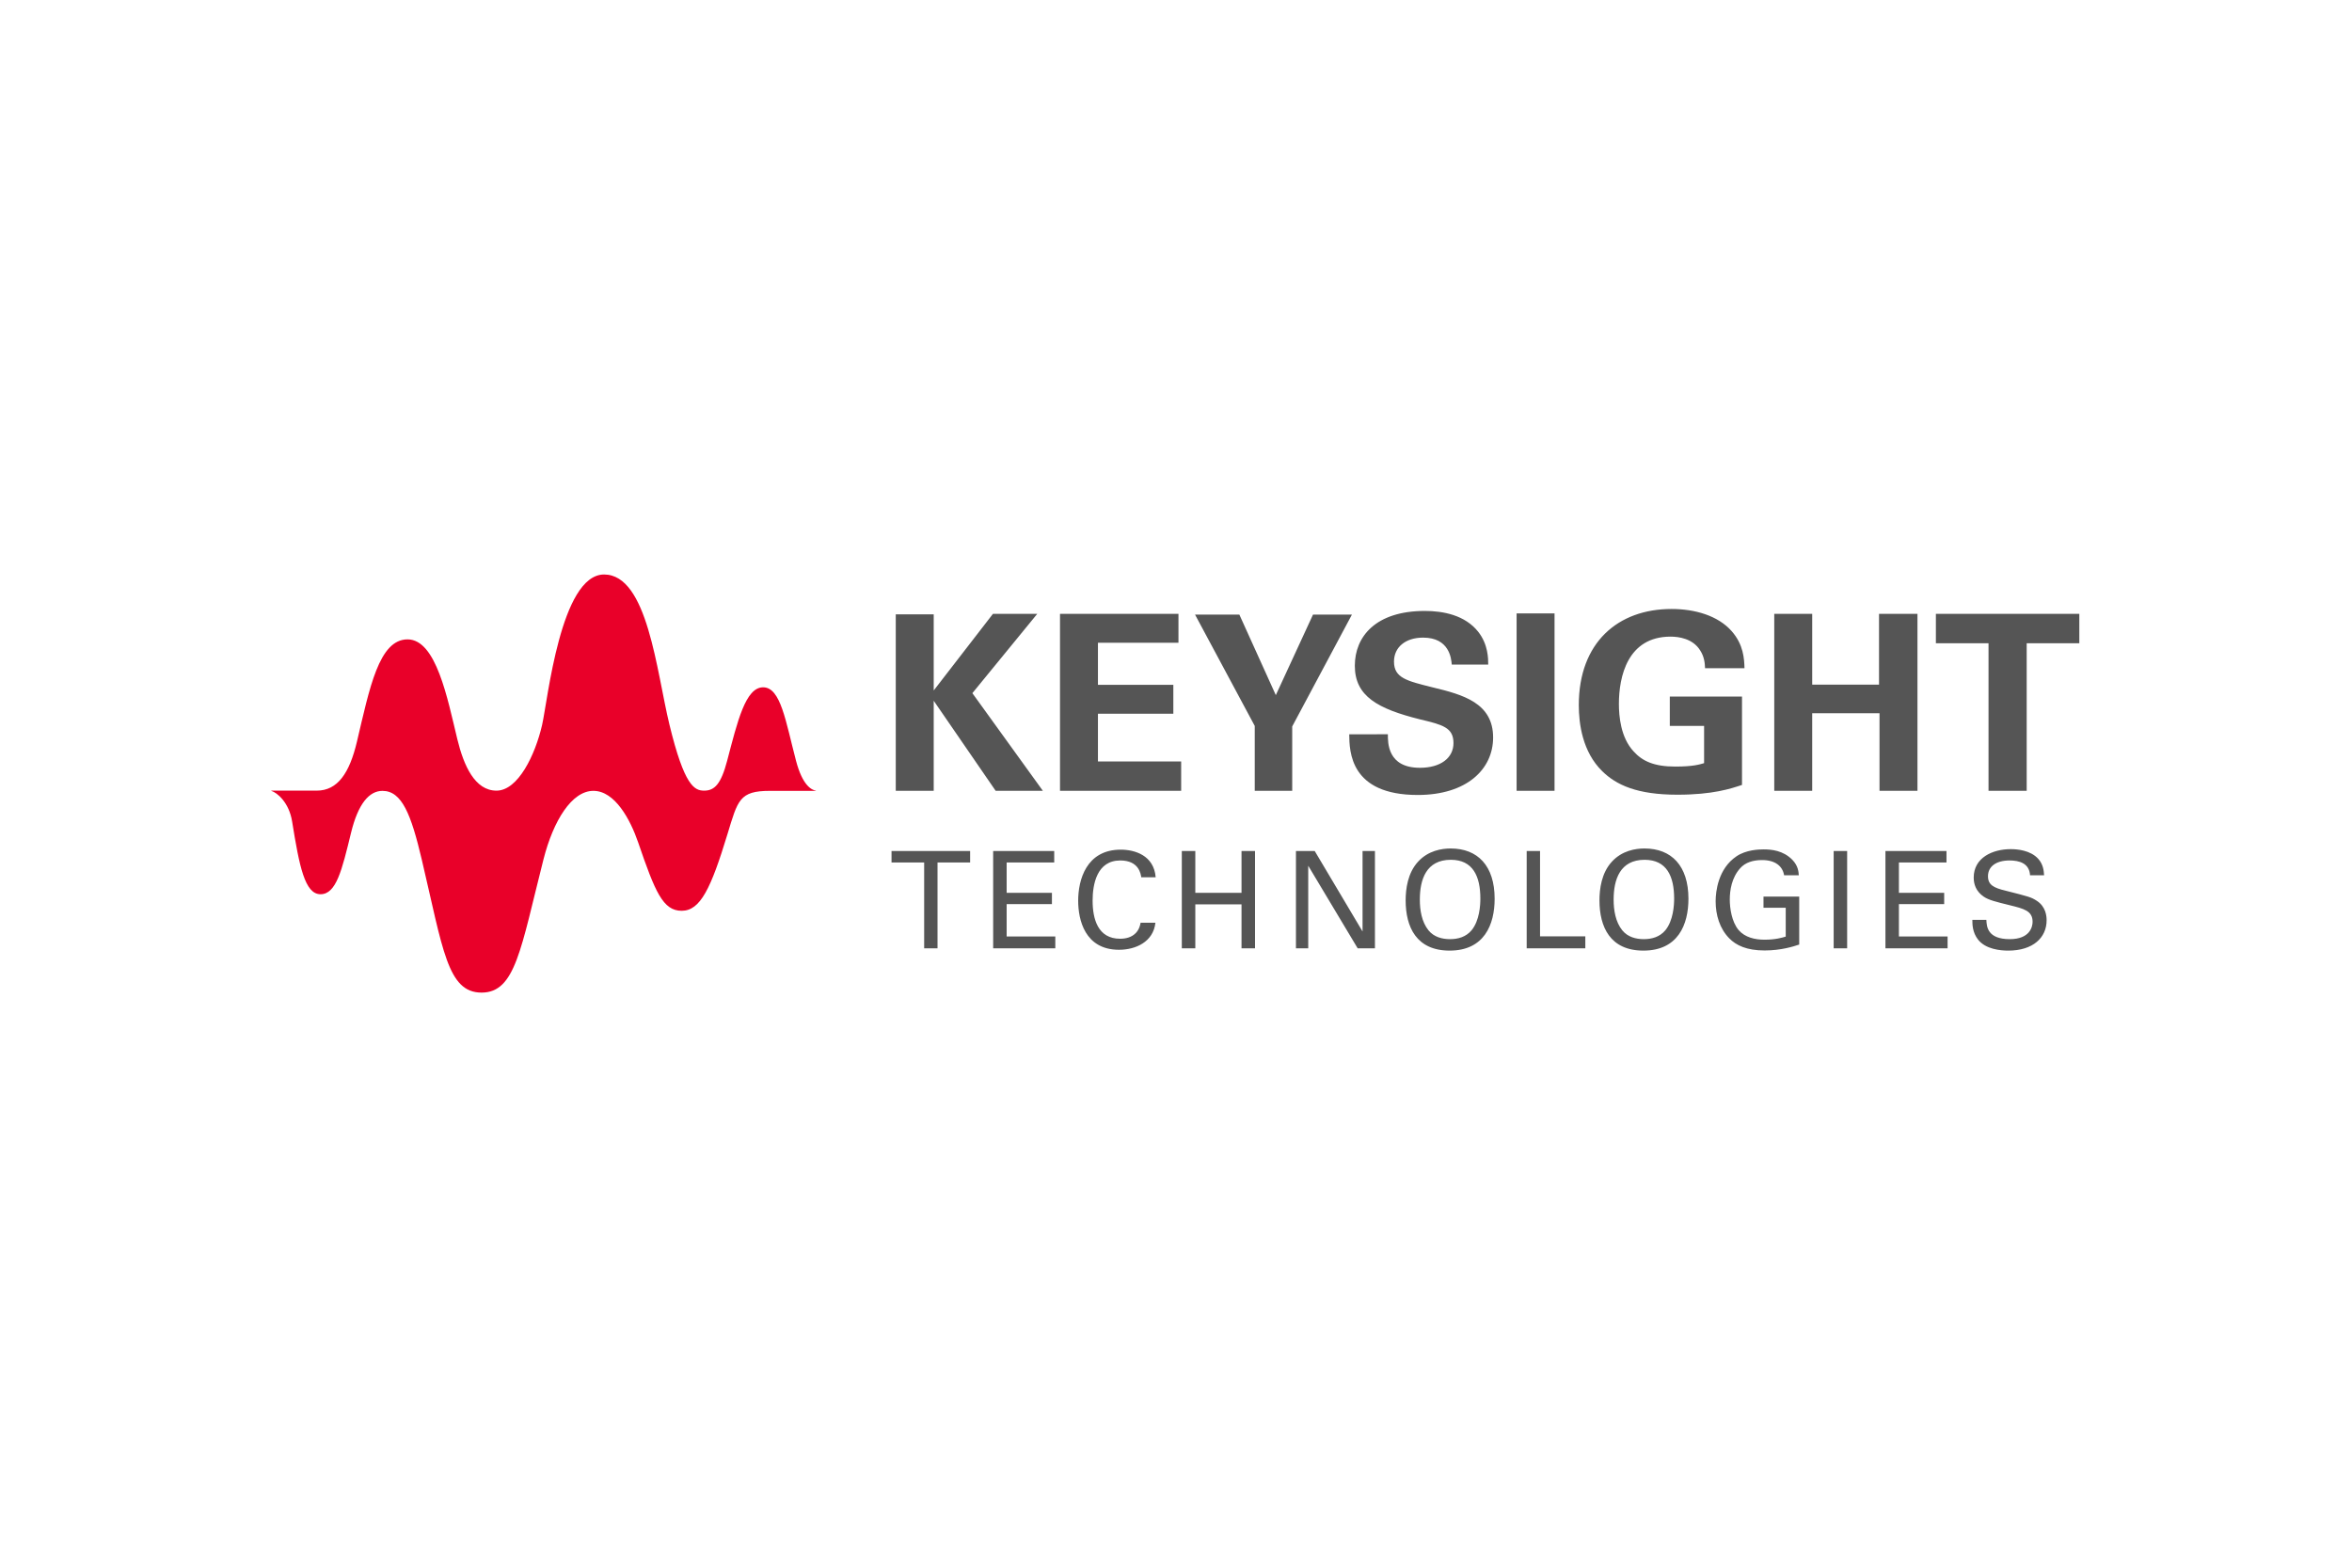
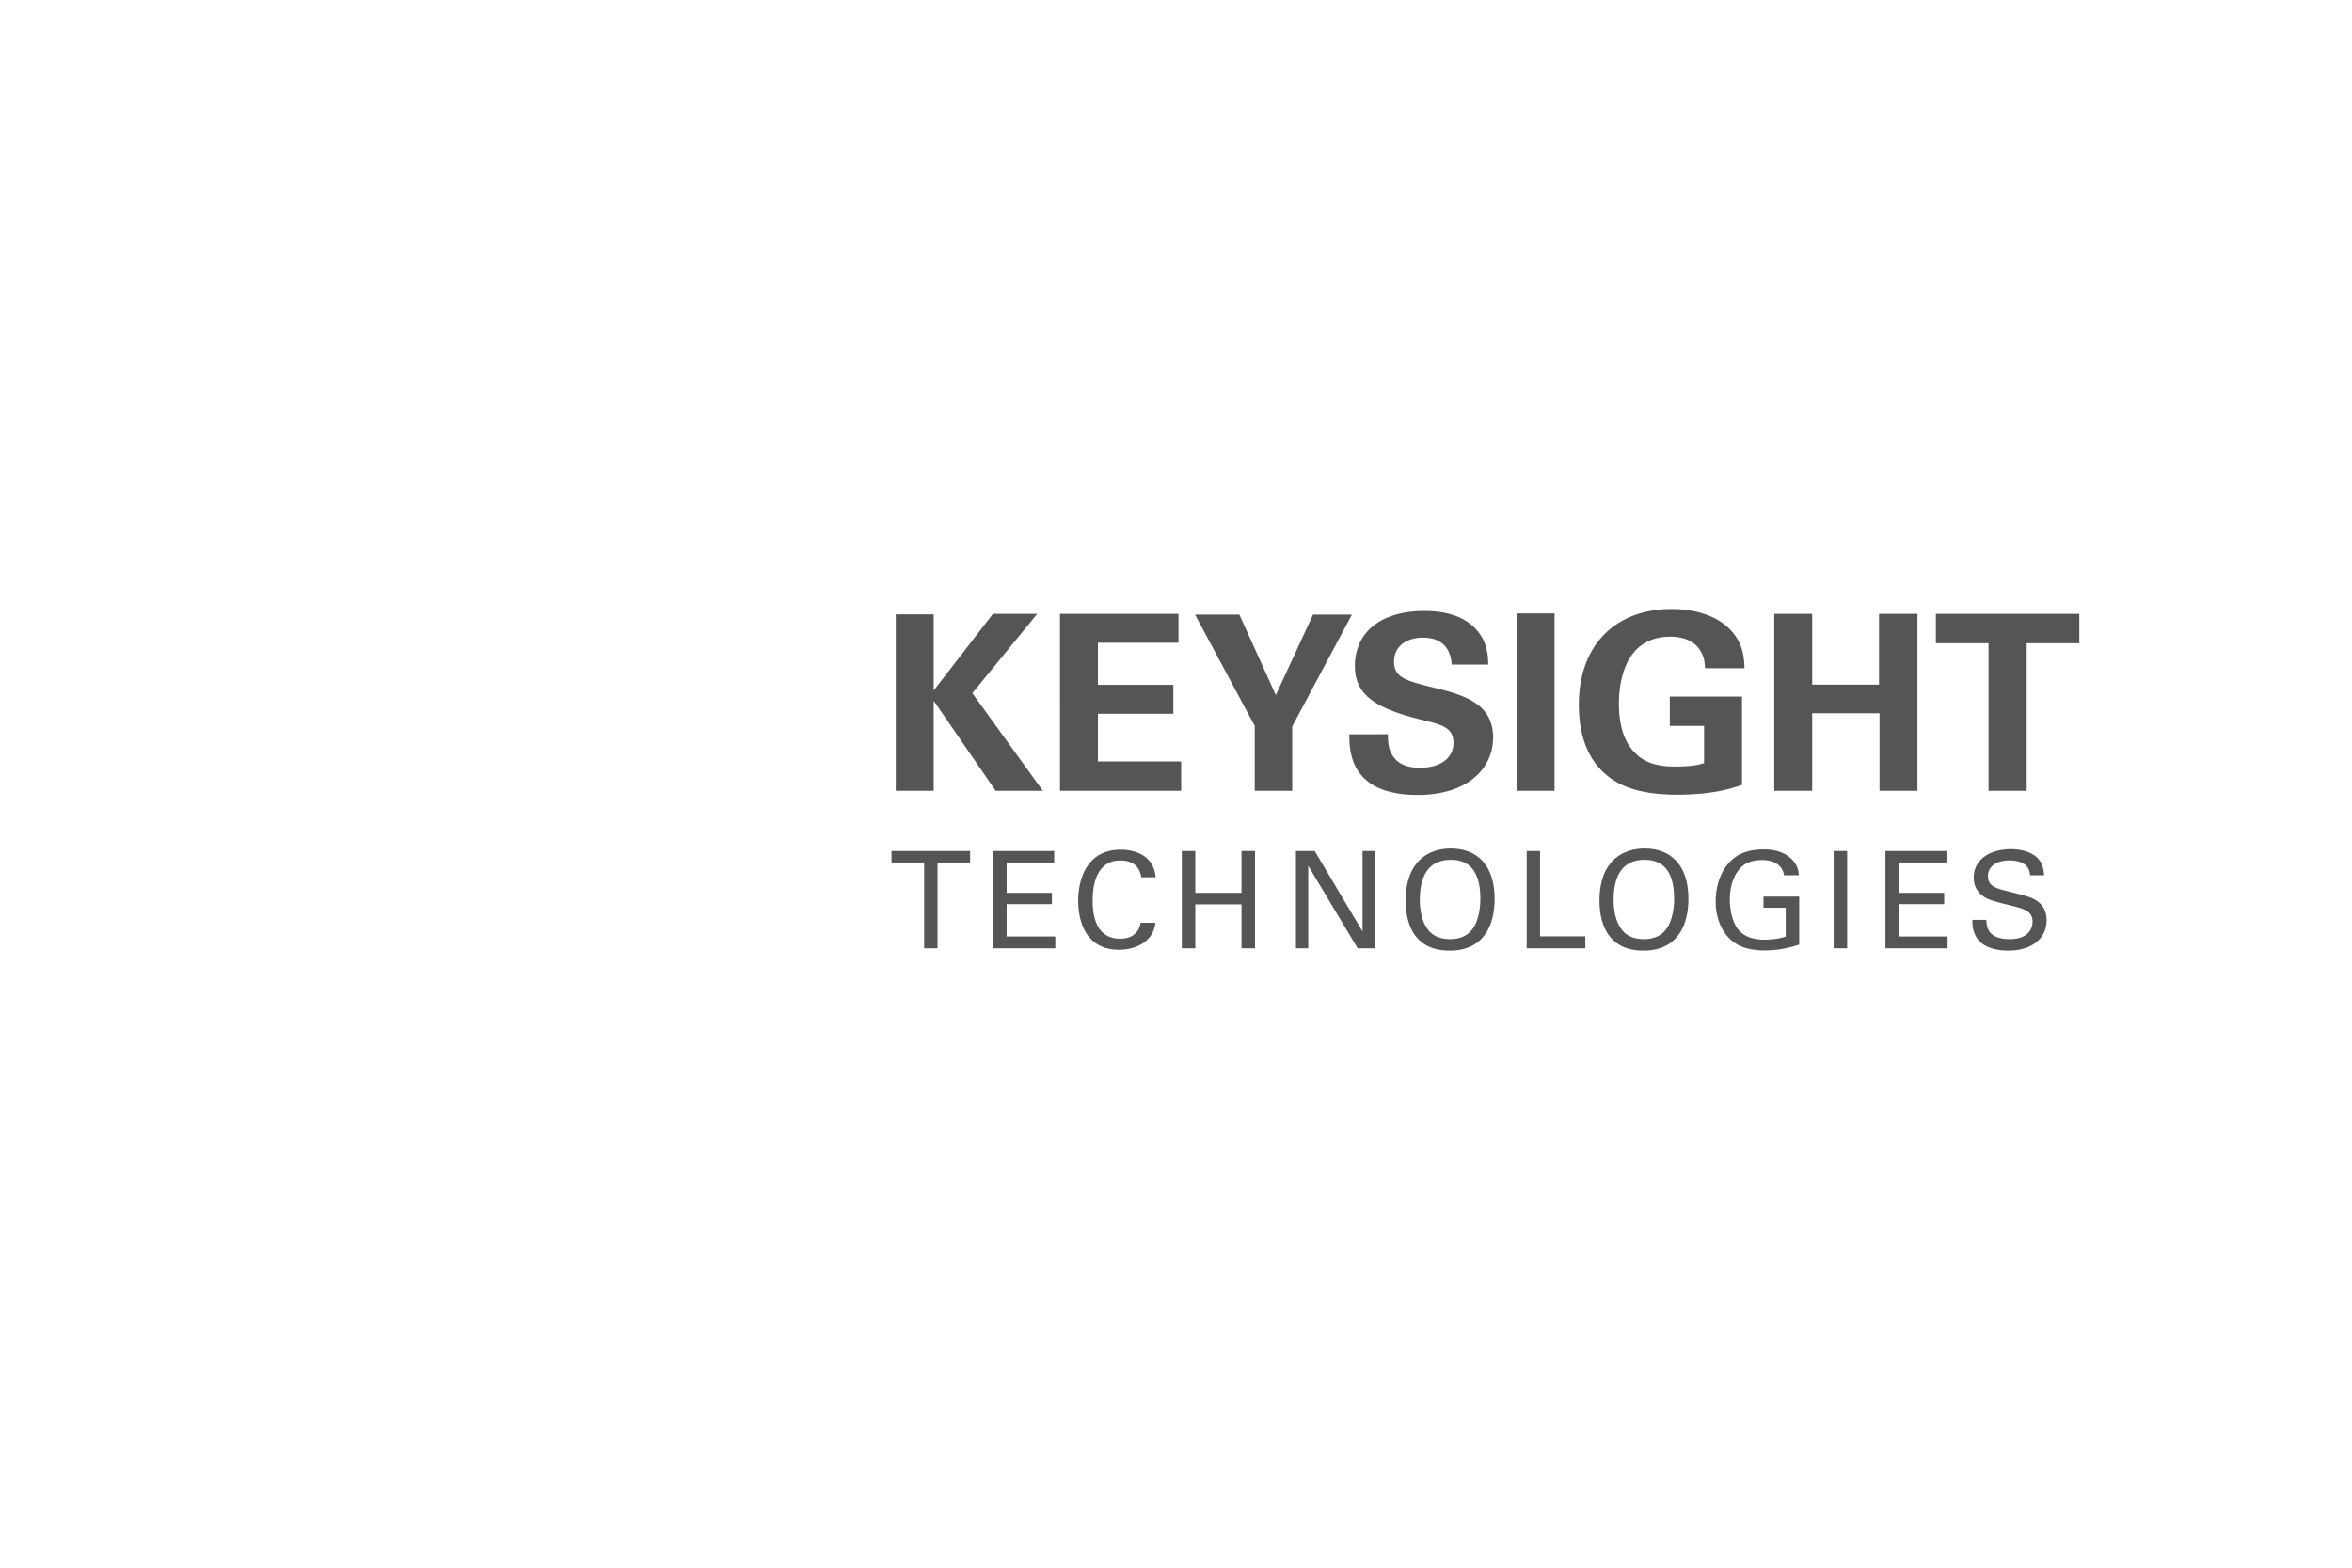
<svg xmlns="http://www.w3.org/2000/svg" xmlns:ns1="http://sodipodi.sourceforge.net/DTD/sodipodi-0.dtd" xmlns:ns2="http://www.inkscape.org/namespaces/inkscape" height="800" width="1200" viewBox="-89.999 -22.998 779.991 137.988" version="1.1" id="svg2061" ns1:docname="guigui.svg" ns2:version="1.3.2 (091e20e, 2023-11-25)" xml:space="preserve">
  <defs id="defs2065">
    <ns2:perspective ns1:type="inkscape:persp3d" ns2:vp_x="0 : 526.18109 : 1" ns2:vp_y="0 : 1000 : 0" ns2:vp_z="744.09448 : 526.18109 : 1" ns2:persp3d-origin="372.04724 : 350.78739 : 1" id="perspective3192" />
    <ns2:perspective id="perspective3122" ns2:persp3d-origin="0.5 : 0.33333333 : 1" ns2:vp_z="1 : 0.5 : 1" ns2:vp_y="0 : 1000 : 0" ns2:vp_x="0 : 0.5 : 1" ns1:type="inkscape:persp3d" />
    <clipPath clipPathUnits="userSpaceOnUse" id="clipPath194">
      <path d="m 158.41,554.26 169.56,0 0,-51.69 -169.56,0 0,51.69 z" clip-rule="evenodd" id="path196" />
    </clipPath>
    <clipPath clipPathUnits="userSpaceOnUse" id="clipPath202">
-       <path d="M 0.015,666.99 497,666.99 497,0 0.015,0 l 0,666.99 z" id="path204" />
+       <path d="M 0.015,666.99 497,666.99 497,0 0.015,0 z" id="path204" />
    </clipPath>
    <style id="style1-49">.cls-1{fill:#3a5ca3;}</style>
    <clipPath id="clipPath3380" clipPathUnits="userSpaceOnUse">
      <path id="path3382" d="M0 0 612 0 612 792 0 792 0 0Z" />
    </clipPath>
    <clipPath id="clipPath3364" clipPathUnits="userSpaceOnUse">
-       <path id="path3366" d="M0 0 612 0 612 792 0 792 0 0Z" />
-     </clipPath>
+       </clipPath>
  </defs>
  <ns1:namedview pagecolor="#ffffff" bordercolor="#666666" borderopacity="1" objecttolerance="10" gridtolerance="10" guidetolerance="10" ns2:pageopacity="0" ns2:pageshadow="2" ns2:window-width="2560" ns2:window-height="1547" id="namedview2063" showgrid="false" ns2:zoom="0.61580177" ns2:cx="600.03075" ns2:cy="399.4792" ns2:window-x="0" ns2:window-y="25" ns2:window-maximized="0" ns2:current-layer="g2" ns2:showpageshadow="2" ns2:pagecheckerboard="0" ns2:deskcolor="#d1d1d1" />
  <style type="text/css" id="style1">
	.st0{fill:#006CB7;}
	.st1{fill:#003255;}
</style>
  <style type="text/css" id="style1-4">
	.st0{fill-rule:evenodd;clip-rule:evenodd;fill:#F7B207;}
</style>
  <g fill-rule="evenodd" clip-rule="evenodd" id="g2" transform="matrix(8.43,0,0,8.43,-512.474,-766.833)">
    <g id="g1" transform="matrix(0.405,0,0,0.405,53.824,81.222)">
      <path fill="#555555" d="m 80.61,53.507 v -8.339 h -3.169 v -1.113 h 7.634 v 1.113 h -3.167 v 8.339 z m 6.702,-9.452 h 5.932 v 1.113 h -4.621 v 2.947 h 4.398 v 1.099 h -4.398 v 3.144 h 4.726 v 1.149 h -6.036 z m 14.387,2.554 c -0.053,-0.328 -0.223,-1.637 -2.041,-1.637 -2.279,0 -2.685,2.33 -2.685,3.901 0,1.781 0.51,3.704 2.669,3.704 0.576,0 1.128,-0.143 1.533,-0.563 0.34,-0.367 0.418,-0.771 0.459,-0.994 h 1.439 c -0.198,1.857 -1.912,2.629 -3.537,2.629 -3.324,0 -3.966,-2.932 -3.966,-4.765 0,-1.991 0.772,-4.962 4.137,-4.962 1.336,0 3.221,0.537 3.392,2.686 h -1.4 z m 5.249,-2.554 v 4.062 h 4.489 v -4.062 h 1.312 v 9.453 h -1.312 V 49.24 h -4.489 v 4.267 h -1.311 v -9.452 z m 9.779,0 h 1.82 l 4.646,7.817 v -7.817 h 1.203 v 9.453 h -1.676 l -4.804,-8.023 v 8.023 h -1.192 v -9.453 z m 11.871,1.022 c 0.981,-1.06 2.279,-1.269 3.154,-1.269 2.62,0 4.271,1.676 4.271,4.883 0,2.513 -1.008,5.039 -4.373,5.039 -3.224,0 -4.271,-2.289 -4.271,-4.883 0.002,-1.074 0.184,-2.658 1.219,-3.77 z m 0.995,6.677 c 0.537,0.667 1.349,0.863 2.097,0.863 0.772,0 1.543,-0.208 2.094,-0.863 0.773,-0.943 0.852,-2.436 0.852,-3.077 0,-2.146 -0.707,-3.77 -2.869,-3.77 -2.396,0 -3.01,1.923 -3.01,3.862 -0.001,1.036 0.184,2.172 0.836,2.985 z m 9.544,-7.699 h 1.297 v 8.29 h 4.398 v 1.163 h -5.695 z m 8.286,1.022 c 0.981,-1.06 2.277,-1.269 3.155,-1.269 2.619,0 4.27,1.676 4.27,4.883 0,2.513 -1.01,5.039 -4.375,5.039 -3.221,0 -4.267,-2.289 -4.267,-4.883 0,-1.074 0.183,-2.658 1.217,-3.77 z m 0.995,6.677 c 0.537,0.667 1.348,0.863 2.094,0.863 0.773,0 1.545,-0.208 2.094,-0.863 0.772,-0.943 0.854,-2.436 0.854,-3.077 0,-2.146 -0.707,-3.77 -2.868,-3.77 -2.396,0 -3.01,1.923 -3.01,3.862 0,1.036 0.182,2.172 0.836,2.985 z m 15.723,-5.342 c -0.144,-0.877 -0.852,-1.479 -2.136,-1.479 -0.888,0 -1.636,0.233 -2.134,0.797 -0.824,0.916 -1.007,2.146 -1.007,3.039 0,0.797 0.17,2.147 0.864,2.971 0.617,0.708 1.571,0.93 2.514,0.93 1.072,0 1.756,-0.208 2.057,-0.302 v -2.802 h -2.16 v -1.084 h 3.469 v 4.66 c -0.549,0.183 -1.754,0.574 -3.364,0.574 -1.741,0 -2.763,-0.496 -3.431,-1.179 -0.929,-0.942 -1.322,-2.265 -1.322,-3.601 0,-0.94 0.236,-3.166 2.029,-4.371 0.932,-0.629 2.16,-0.668 2.631,-0.668 0.746,0 1.886,0.092 2.789,1.009 0.564,0.59 0.602,1.139 0.629,1.505 h -1.428 z m 4.814,-2.357 h 1.309 v 9.453 h -1.309 z m 5.027,0 h 5.931 v 1.113 h -4.621 v 2.947 h 4.397 v 1.099 h -4.397 v 3.144 h 4.728 v 1.149 h -6.037 v -9.452 z m 9.805,6.69 c 0.027,0.655 0.104,1.872 2.275,1.872 1.965,0 2.215,-1.217 2.215,-1.688 0,-1.061 -0.852,-1.27 -2.174,-1.597 -1.438,-0.354 -2.08,-0.513 -2.565,-0.837 -0.772,-0.526 -0.981,-1.23 -0.981,-1.861 0,-1.923 1.819,-2.762 3.599,-2.762 0.63,0 1.901,0.105 2.659,0.93 0.522,0.576 0.55,1.219 0.578,1.61 h -1.363 c -0.067,-1.179 -1.062,-1.44 -1.99,-1.44 -1.309,0 -2.096,0.59 -2.096,1.531 0,0.84 0.551,1.127 1.701,1.403 2.252,0.575 2.5,0.627 3.053,0.995 0.877,0.576 0.941,1.494 0.941,1.885 0,1.676 -1.31,2.945 -3.73,2.945 -0.721,0 -2.186,-0.118 -2.932,-1.073 -0.539,-0.694 -0.552,-1.454 -0.552,-1.913 z" id="path1" />
      <path fill="#555555" d="m 77.852,21.064 h 3.686 v 7.393 l 5.752,-7.442 h 4.304 l -6.301,7.703 6.847,9.486 h -4.586 l -6.016,-8.749 v 8.749 h -3.686 z m 15.954,-0.049 h 11.506 v 2.805 h -7.821 v 4.091 h 7.323 v 2.804 h -7.323 v 4.636 h 8.083 v 2.854 H 93.806 Z m 17.421,0.071 3.541,7.823 3.613,-7.823 h 3.78 l -5.8,10.865 v 6.253 h -3.639 v -6.301 l -5.8,-10.817 z m 14.425,11.626 c 0,0.809 -0.047,3.257 3.115,3.257 1.998,0 3.258,-0.951 3.258,-2.401 0,-1.522 -1.069,-1.782 -3.258,-2.306 -4.088,-1.023 -6.324,-2.236 -6.324,-5.207 0,-2.829 2.02,-5.325 6.799,-5.325 1.783,0 3.898,0.403 5.183,2.021 0.974,1.236 0.974,2.616 0.974,3.187 h -3.541 c -0.047,-0.596 -0.239,-2.616 -2.78,-2.616 -1.712,0 -2.831,0.926 -2.831,2.331 0,1.593 1.261,1.878 3.732,2.496 2.972,0.713 5.896,1.522 5.896,4.874 0,3.09 -2.567,5.586 -7.321,5.586 -6.586,0 -6.634,-4.23 -6.656,-5.896 z m 12.504,-11.744 h 3.685 v 17.236 h -3.685 z m 18.306,5.325 c -0.024,-0.45 -0.048,-1.069 -0.478,-1.735 -0.711,-1.141 -2.064,-1.332 -2.875,-1.332 -4.185,0 -5.016,3.9 -5.016,6.538 0,1.164 0.165,3.257 1.428,4.612 0.855,0.951 1.998,1.474 4.039,1.474 1.784,0 2.401,-0.215 2.808,-0.333 v -3.615 h -3.33 v -2.851 h 7.013 v 8.583 c -1.068,0.355 -2.826,0.95 -6.273,0.95 -3.924,0 -5.945,-0.95 -7.301,-2.283 -1.925,-1.878 -2.279,-4.612 -2.279,-6.419 0,-6.085 3.803,-9.342 9.009,-9.342 2.211,0 4.492,0.618 5.849,2.163 1.141,1.307 1.211,2.663 1.236,3.589 z m 6.722,-5.278 h 3.685 v 6.873 h 6.491 v -6.873 h 3.733 v 17.189 h -3.686 v -7.538 h -6.539 v 7.538 h -3.685 V 21.015 Z m 20.811,2.853 h -5.112 v -2.853 h 13.932 v 2.853 h -5.112 v 14.336 h -3.707 V 23.868 Z" id="path2" />
-       <path fill="#e90029" d="m 70.091,38.189 c -0.417,-0.064 -1.298,-0.503 -1.927,-2.903 -1.01,-3.843 -1.484,-7.137 -3.195,-7.137 -1.709,0 -2.486,3.294 -3.495,7.137 -0.597,2.272 -1.225,2.903 -2.235,2.903 -0.945,0 -1.926,-0.463 -3.368,-6.402 -1.261,-5.192 -2.119,-14.598 -6.35,-14.598 -4.232,0 -5.479,12.259 -6.023,14.623 -0.671,2.913 -2.334,6.377 -4.429,6.377 -2.094,0 -3.177,-2.412 -3.804,-4.999 -0.96,-3.962 -2.051,-9.697 -4.834,-9.697 -2.785,0 -3.69,4.749 -4.917,9.937 -0.722,3.056 -1.876,4.758 -3.904,4.758 h -4.42 v 0.02 0 c 0.577,0.173 1.73,1.128 2.028,2.979 0.701,4.364 1.237,7.066 2.759,7.066 1.524,0 2.079,-2.329 2.961,-5.958 0.69,-2.844 1.768,-4.084 3.056,-4.084 1.891,0 2.782,2.29 3.815,6.667 2.057,8.717 2.496,12.932 5.809,12.932 3.29,0 3.802,-4.224 6.013,-12.932 0.962,-3.789 2.757,-6.669 4.851,-6.669 2.093,0 3.588,2.79 4.35,5.015 1.65,4.821 2.41,6.637 4.227,6.637 1.816,0 2.843,-2.18 4.444,-7.441 1.008,-3.313 1.157,-4.21 4.125,-4.21 h 4.464 z" id="path3" />
    </g>
  </g>
</svg>